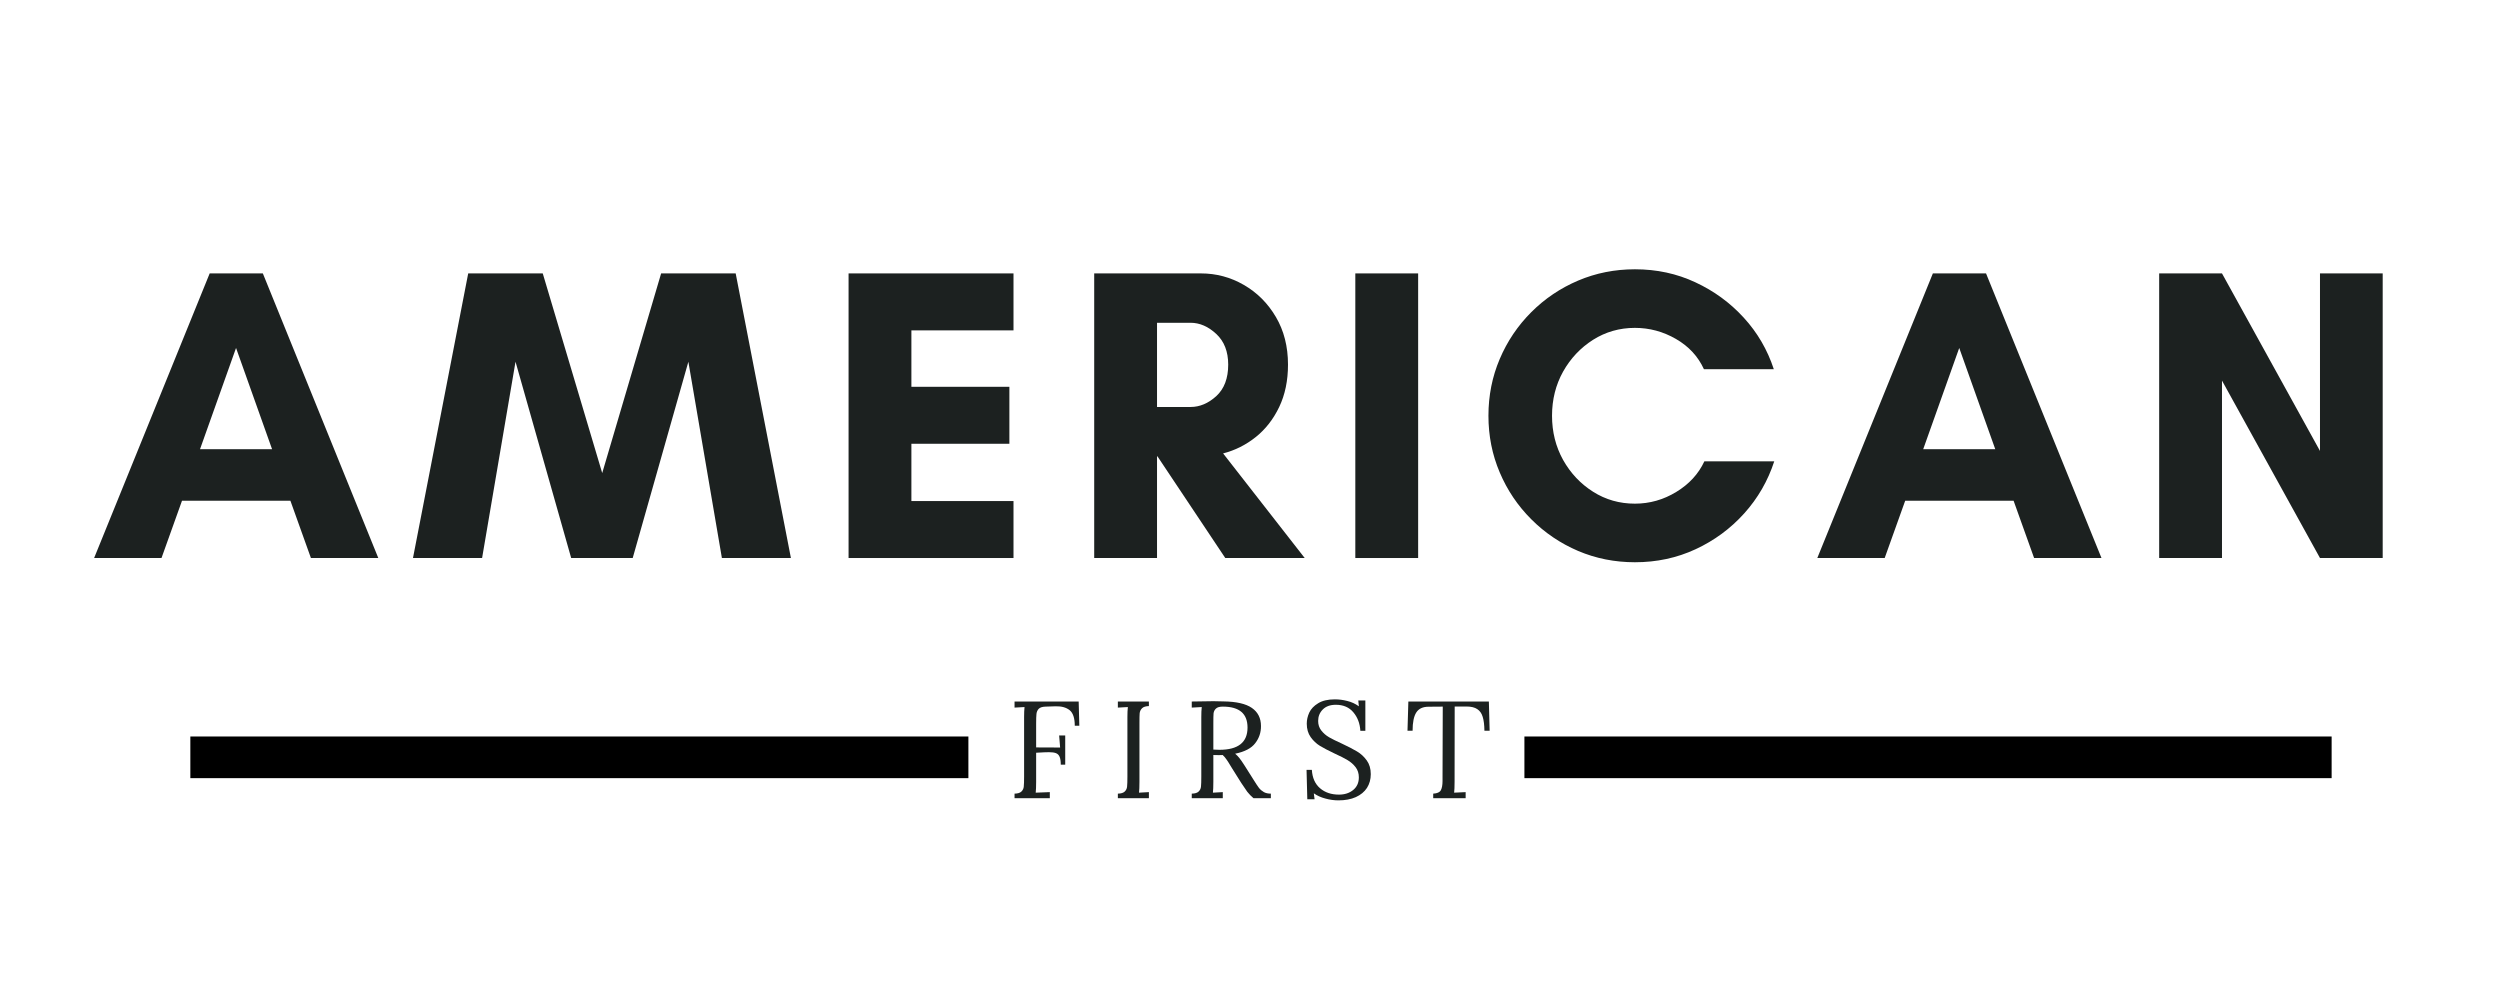
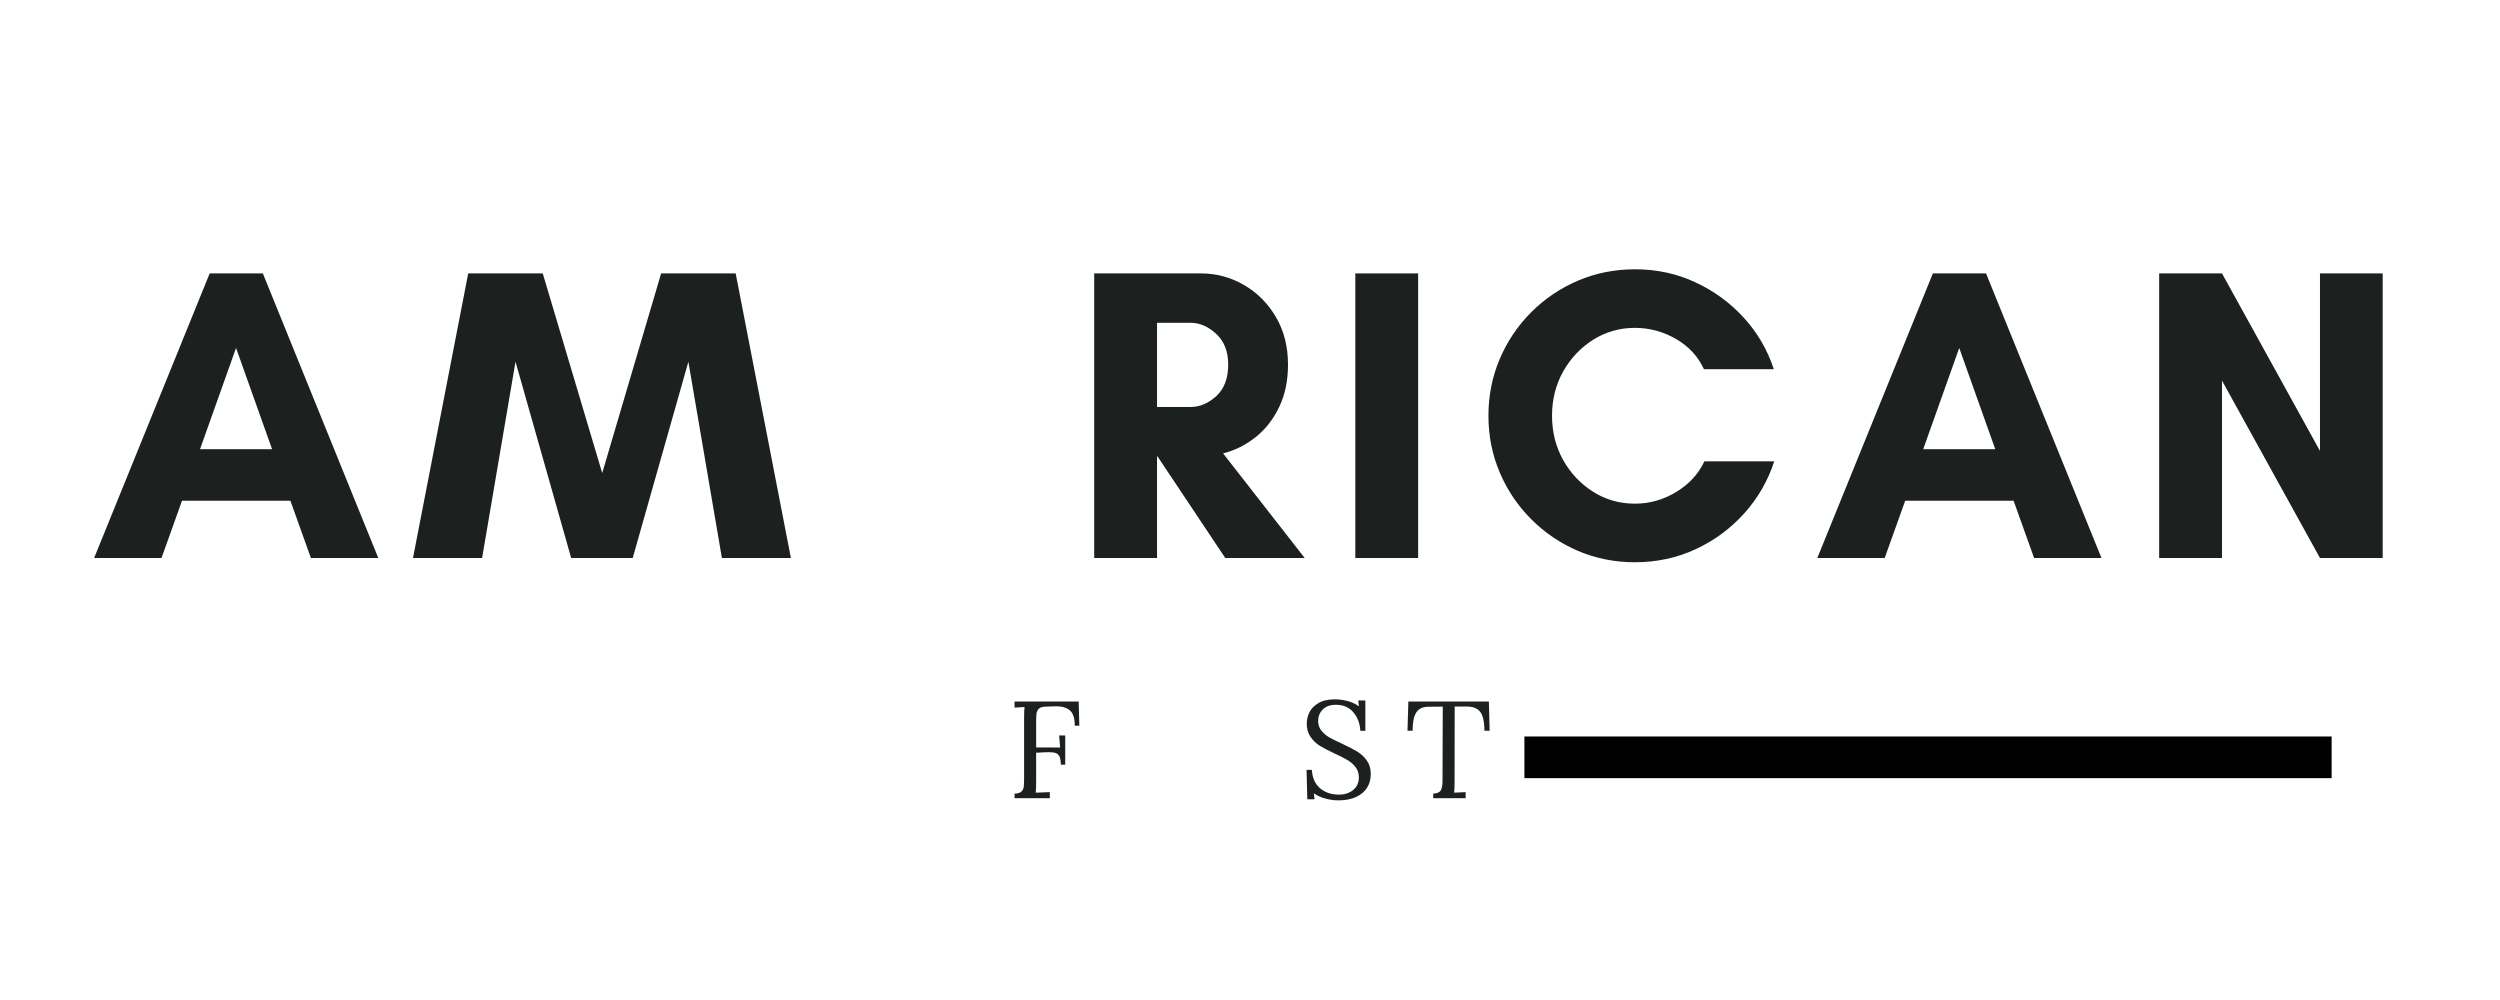
<svg xmlns="http://www.w3.org/2000/svg" width="480" zoomAndPan="magnify" viewBox="0 0 360 144" height="192" preserveAspectRatio="xMidYMid meet" version="1.0">
  <defs>
    <g />
    <clipPath id="ae9b57a3da">
      <rect x="0" width="340" y="0" height="74" />
    </clipPath>
    <clipPath id="81751fa204">
      <rect x="0" width="76" y="0" height="26" />
    </clipPath>
  </defs>
  <g transform="matrix(1, 0, 0, 1, 12, 23)">
    <g clip-path="url(#ae9b57a3da)">
      <g fill="#1c2120" fill-opacity="1">
        <g transform="translate(1.256, 57.355)">
          <g>
            <path d="M 25.922 -15.672 L 20.734 -30.25 L 15.547 -15.672 Z M 41.219 0 L 31.516 0 L 28.562 -8.25 L 12.953 -8.25 L 10 0 L 0.297 0 L 16.938 -40.984 L 24.594 -40.984 Z M 41.219 0 " />
          </g>
        </g>
      </g>
      <g fill="#1c2120" fill-opacity="1">
        <g transform="translate(47.172, 57.355)">
          <g>
            <path d="M 54.719 0 L 44.781 0 L 39.953 -28.266 L 31.938 0 L 23.078 0 L 15.062 -28.266 L 10.25 0 L 0.297 0 L 8.25 -40.984 L 18.984 -40.984 L 27.547 -12.234 L 36.031 -40.984 L 46.766 -40.984 Z M 54.719 0 " />
          </g>
        </g>
      </g>
      <g fill="#1c2120" fill-opacity="1">
        <g transform="translate(106.585, 57.355)">
          <g>
-             <path d="M 27.359 -8.203 L 27.359 0 L 3.609 0 L 3.609 -40.984 L 27.359 -40.984 L 27.359 -32.781 L 12.656 -32.781 L 12.656 -24.656 L 26.766 -24.656 L 26.766 -16.453 L 12.656 -16.453 L 12.656 -8.203 Z M 27.359 -8.203 " />
-           </g>
+             </g>
        </g>
      </g>
      <g fill="#1c2120" fill-opacity="1">
        <g transform="translate(141.956, 57.355)">
          <g>
            <path d="M 12.656 -14.641 L 12.656 0 L 3.609 0 L 3.609 -40.984 L 18.984 -40.984 C 21.191 -40.984 23.25 -40.43 25.156 -39.328 C 27.07 -38.223 28.609 -36.688 29.766 -34.719 C 30.93 -32.75 31.516 -30.457 31.516 -27.844 C 31.516 -25.551 31.094 -23.52 30.25 -21.75 C 29.406 -19.988 28.281 -18.547 26.875 -17.422 C 25.469 -16.297 23.898 -15.508 22.172 -15.062 L 33.922 0 L 22.484 0 L 12.719 -14.641 Z M 17.484 -33.875 L 12.656 -33.875 L 12.656 -21.75 L 17.484 -21.75 C 18.805 -21.75 20.039 -22.27 21.188 -23.312 C 22.332 -24.363 22.906 -25.875 22.906 -27.844 C 22.906 -29.727 22.332 -31.203 21.188 -32.266 C 20.039 -33.336 18.805 -33.875 17.484 -33.875 Z M 17.484 -33.875 " />
          </g>
        </g>
      </g>
      <g fill="#1c2120" fill-opacity="1">
        <g transform="translate(179.557, 57.355)">
          <g>
            <path d="M 12.656 0 L 3.609 0 L 3.609 -40.984 L 12.656 -40.984 Z M 12.656 0 " />
          </g>
        </g>
      </g>
      <g fill="#1c2120" fill-opacity="1">
        <g transform="translate(200.226, 57.355)">
          <g>
            <path d="M 33.203 -13.922 L 43.266 -13.922 C 42.348 -11.109 40.906 -8.609 38.938 -6.422 C 36.969 -4.234 34.633 -2.516 31.938 -1.266 C 29.25 -0.016 26.336 0.609 23.203 0.609 C 20.305 0.609 17.582 0.066 15.031 -1.016 C 12.477 -2.109 10.227 -3.629 8.281 -5.578 C 6.332 -7.523 4.816 -9.773 3.734 -12.328 C 2.648 -14.879 2.109 -17.598 2.109 -20.484 C 2.109 -23.379 2.648 -26.102 3.734 -28.656 C 4.816 -31.207 6.332 -33.457 8.281 -35.406 C 10.227 -37.352 12.477 -38.867 15.031 -39.953 C 17.582 -41.035 20.305 -41.578 23.203 -41.578 C 26.336 -41.578 29.238 -40.953 31.906 -39.703 C 34.582 -38.461 36.906 -36.766 38.875 -34.609 C 40.844 -32.461 42.285 -29.988 43.203 -27.188 L 33.141 -27.188 C 32.297 -29.031 30.953 -30.484 29.109 -31.547 C 27.266 -32.609 25.297 -33.141 23.203 -33.141 C 20.992 -33.141 18.984 -32.566 17.172 -31.422 C 15.367 -30.273 13.93 -28.75 12.859 -26.844 C 11.797 -24.938 11.266 -22.816 11.266 -20.484 C 11.266 -18.16 11.797 -16.039 12.859 -14.125 C 13.93 -12.219 15.367 -10.691 17.172 -9.547 C 18.984 -8.398 20.992 -7.828 23.203 -7.828 C 25.328 -7.828 27.312 -8.391 29.156 -9.516 C 31.008 -10.641 32.359 -12.109 33.203 -13.922 Z M 33.203 -13.922 " />
          </g>
        </g>
      </g>
      <g fill="#1c2120" fill-opacity="1">
        <g transform="translate(249.395, 57.355)">
          <g>
            <path d="M 25.922 -15.672 L 20.734 -30.25 L 15.547 -15.672 Z M 41.219 0 L 31.516 0 L 28.562 -8.25 L 12.953 -8.25 L 10 0 L 0.297 0 L 16.938 -40.984 L 24.594 -40.984 Z M 41.219 0 " />
          </g>
        </g>
      </g>
      <g fill="#1c2120" fill-opacity="1">
        <g transform="translate(295.311, 57.355)">
          <g>
            <path d="M 35.797 0 L 26.766 0 L 12.656 -25.547 L 12.656 0 L 3.609 0 L 3.609 -40.984 L 12.656 -40.984 L 26.766 -15.422 L 26.766 -40.984 L 35.797 -40.984 Z M 35.797 0 " />
          </g>
        </g>
      </g>
    </g>
  </g>
  <g transform="matrix(1, 0, 0, 1, 144, 95)">
    <g clip-path="url(#81751fa204)">
      <g fill="#1c2120" fill-opacity="1">
        <g transform="translate(1.001, 19.941)">
          <g>
            <path d="M 1.094 -0.656 C 1.562 -0.664 1.895 -0.77 2.094 -0.969 C 2.289 -1.164 2.398 -1.398 2.422 -1.672 C 2.453 -1.953 2.469 -2.43 2.469 -3.109 L 2.469 -11.703 C 2.469 -12.254 2.488 -12.727 2.531 -13.125 L 1.094 -13.047 L 1.094 -13.922 L 10.328 -13.922 L 10.422 -10.438 L 9.766 -10.438 C 9.766 -11.531 9.52 -12.273 9.031 -12.672 C 8.539 -13.066 7.867 -13.254 7.016 -13.234 L 5.562 -13.188 C 5.102 -13.176 4.773 -13.07 4.578 -12.875 C 4.391 -12.676 4.281 -12.43 4.25 -12.141 C 4.219 -11.859 4.203 -11.391 4.203 -10.734 L 4.203 -7.312 L 7.656 -7.297 L 7.516 -9.031 L 8.391 -9.031 L 8.391 -4.828 L 7.75 -4.828 C 7.75 -5.336 7.691 -5.719 7.578 -5.969 C 7.473 -6.219 7.301 -6.391 7.062 -6.484 C 6.82 -6.578 6.488 -6.625 6.062 -6.625 C 5.77 -6.625 5.547 -6.617 5.391 -6.609 L 4.203 -6.547 L 4.203 -2.359 C 4.203 -1.66 4.18 -1.141 4.141 -0.797 L 6.172 -0.875 L 6.172 0 L 1.094 0 Z M 1.094 -0.656 " />
          </g>
        </g>
      </g>
      <g fill="#1c2120" fill-opacity="1">
        <g transform="translate(15.878, 19.941)">
          <g>
-             <path d="M 1.094 -0.656 C 1.562 -0.664 1.895 -0.77 2.094 -0.969 C 2.289 -1.164 2.398 -1.398 2.422 -1.672 C 2.453 -1.953 2.469 -2.43 2.469 -3.109 L 2.469 -11.703 C 2.469 -12.254 2.488 -12.727 2.531 -13.125 L 1.094 -13.047 L 1.094 -13.922 L 5.562 -13.922 L 5.562 -13.266 C 5.102 -13.254 4.773 -13.148 4.578 -12.953 C 4.379 -12.754 4.266 -12.516 4.234 -12.234 C 4.211 -11.961 4.203 -11.492 4.203 -10.828 L 4.203 -2.359 C 4.203 -1.66 4.18 -1.141 4.141 -0.797 L 5.562 -0.875 L 5.562 0 L 1.094 0 Z M 1.094 -0.656 " />
-           </g>
+             </g>
        </g>
      </g>
      <g fill="#1c2120" fill-opacity="1">
        <g transform="translate(26.519, 19.941)">
          <g>
-             <path d="M 1.094 -0.656 C 1.562 -0.664 1.895 -0.77 2.094 -0.969 C 2.289 -1.164 2.398 -1.398 2.422 -1.672 C 2.453 -1.953 2.469 -2.43 2.469 -3.109 L 2.469 -11.703 C 2.469 -12.254 2.488 -12.727 2.531 -13.125 L 1.094 -13.047 L 1.094 -13.922 C 2.469 -13.953 3.508 -13.969 4.219 -13.969 C 4.852 -13.969 5.332 -13.957 5.656 -13.938 C 7.52 -13.914 8.883 -13.602 9.75 -13 C 10.625 -12.395 11.062 -11.523 11.062 -10.391 C 11.07 -9.473 10.797 -8.648 10.234 -7.922 C 9.68 -7.191 8.719 -6.688 7.344 -6.406 C 7.562 -6.227 7.766 -6.02 7.953 -5.781 C 8.141 -5.551 8.395 -5.18 8.719 -4.672 L 10.062 -2.547 C 10.352 -2.078 10.594 -1.719 10.781 -1.469 C 10.977 -1.227 11.211 -1.031 11.484 -0.875 C 11.754 -0.727 12.086 -0.656 12.484 -0.656 L 12.484 0 L 9.984 0 C 9.629 -0.301 9.328 -0.613 9.078 -0.938 C 8.836 -1.27 8.551 -1.691 8.219 -2.203 L 6.875 -4.344 L 6.625 -4.75 C 6.414 -5.113 6.227 -5.406 6.062 -5.625 C 5.906 -5.852 5.734 -6.051 5.547 -6.219 C 5.43 -6.207 5.25 -6.203 5 -6.203 C 4.633 -6.203 4.367 -6.207 4.203 -6.219 L 4.203 -2.359 C 4.203 -1.66 4.18 -1.141 4.141 -0.797 L 5.562 -0.875 L 5.562 0 L 1.094 0 Z M 5.078 -6.969 C 7.773 -6.969 9.125 -8.035 9.125 -10.172 C 9.125 -11.172 8.832 -11.922 8.25 -12.422 C 7.664 -12.93 6.77 -13.188 5.562 -13.188 C 5.102 -13.188 4.773 -13.094 4.578 -12.906 C 4.379 -12.719 4.266 -12.488 4.234 -12.219 C 4.211 -11.957 4.203 -11.492 4.203 -10.828 L 4.203 -7 C 4.598 -6.977 4.891 -6.969 5.078 -6.969 Z M 5.078 -6.969 " />
-           </g>
+             </g>
        </g>
      </g>
      <g fill="#1c2120" fill-opacity="1">
        <g transform="translate(42.986, 19.941)">
          <g>
            <path d="M 5.75 0.312 C 5.125 0.312 4.492 0.223 3.859 0.047 C 3.234 -0.117 2.68 -0.367 2.203 -0.703 L 2.312 0.156 L 1.266 0.156 L 1.156 -4.078 L 1.922 -4.078 C 1.992 -2.93 2.383 -2.051 3.094 -1.438 C 3.812 -0.82 4.723 -0.516 5.828 -0.516 C 6.641 -0.516 7.316 -0.734 7.859 -1.172 C 8.41 -1.617 8.688 -2.227 8.688 -3 C 8.688 -3.57 8.531 -4.062 8.219 -4.469 C 7.906 -4.875 7.52 -5.211 7.062 -5.484 C 6.613 -5.754 6 -6.066 5.219 -6.422 C 4.32 -6.848 3.613 -7.219 3.094 -7.531 C 2.57 -7.852 2.125 -8.273 1.75 -8.797 C 1.375 -9.328 1.188 -9.973 1.188 -10.734 C 1.188 -11.266 1.305 -11.797 1.547 -12.328 C 1.797 -12.859 2.223 -13.305 2.828 -13.672 C 3.43 -14.047 4.234 -14.234 5.234 -14.234 C 5.828 -14.234 6.426 -14.156 7.031 -14 C 7.633 -13.852 8.188 -13.598 8.688 -13.234 L 8.609 -14.078 L 9.625 -14.078 L 9.625 -9.703 L 8.906 -9.703 C 8.844 -10.754 8.508 -11.641 7.906 -12.359 C 7.301 -13.086 6.457 -13.453 5.375 -13.453 C 4.57 -13.453 3.945 -13.227 3.5 -12.781 C 3.051 -12.332 2.828 -11.781 2.828 -11.125 C 2.828 -10.594 2.977 -10.133 3.281 -9.75 C 3.582 -9.363 3.953 -9.039 4.391 -8.781 C 4.828 -8.531 5.445 -8.223 6.25 -7.859 C 7.145 -7.441 7.867 -7.066 8.422 -6.734 C 8.973 -6.41 9.441 -5.977 9.828 -5.438 C 10.211 -4.906 10.406 -4.25 10.406 -3.469 C 10.406 -2.719 10.223 -2.055 9.859 -1.484 C 9.492 -0.922 8.957 -0.477 8.25 -0.156 C 7.551 0.156 6.719 0.312 5.75 0.312 Z M 5.75 0.312 " />
          </g>
        </g>
      </g>
      <g fill="#1c2120" fill-opacity="1">
        <g transform="translate(58.241, 19.941)">
          <g>
            <path d="M 4.141 -0.656 C 4.711 -0.688 5.078 -0.848 5.234 -1.141 C 5.398 -1.43 5.484 -1.879 5.484 -2.484 L 5.484 -3.109 L 5.516 -13.188 L 3.469 -13.172 C 2.645 -13.172 2.055 -12.895 1.703 -12.344 C 1.348 -11.789 1.172 -10.914 1.172 -9.719 L 0.438 -9.719 L 0.562 -13.922 L 12.156 -13.922 L 12.266 -9.719 L 11.516 -9.719 C 11.504 -10.562 11.422 -11.227 11.266 -11.719 C 11.117 -12.219 10.859 -12.586 10.484 -12.828 C 10.117 -13.078 9.602 -13.203 8.938 -13.203 L 7.234 -13.203 L 7.219 -2.359 C 7.219 -1.66 7.195 -1.141 7.156 -0.797 L 8.812 -0.875 L 8.812 0 L 4.141 0 Z M 4.141 -0.656 " />
          </g>
        </g>
      </g>
    </g>
  </g>
-   <path stroke-linecap="butt" transform="matrix(0.75, 0, 0, 0.75, 27.411, 106.056)" fill="none" stroke-linejoin="miter" d="M -0.001 3.998 L 149.384 3.998 " stroke="#000000" stroke-width="8" stroke-opacity="1" stroke-miterlimit="4" />
  <path stroke-linecap="butt" transform="matrix(0.75, 0, 0, 0.75, 219.515, 106.056)" fill="none" stroke-linejoin="miter" d="M 0.001 3.998 L 154.986 3.998 " stroke="#000000" stroke-width="8" stroke-opacity="1" stroke-miterlimit="4" />
</svg>